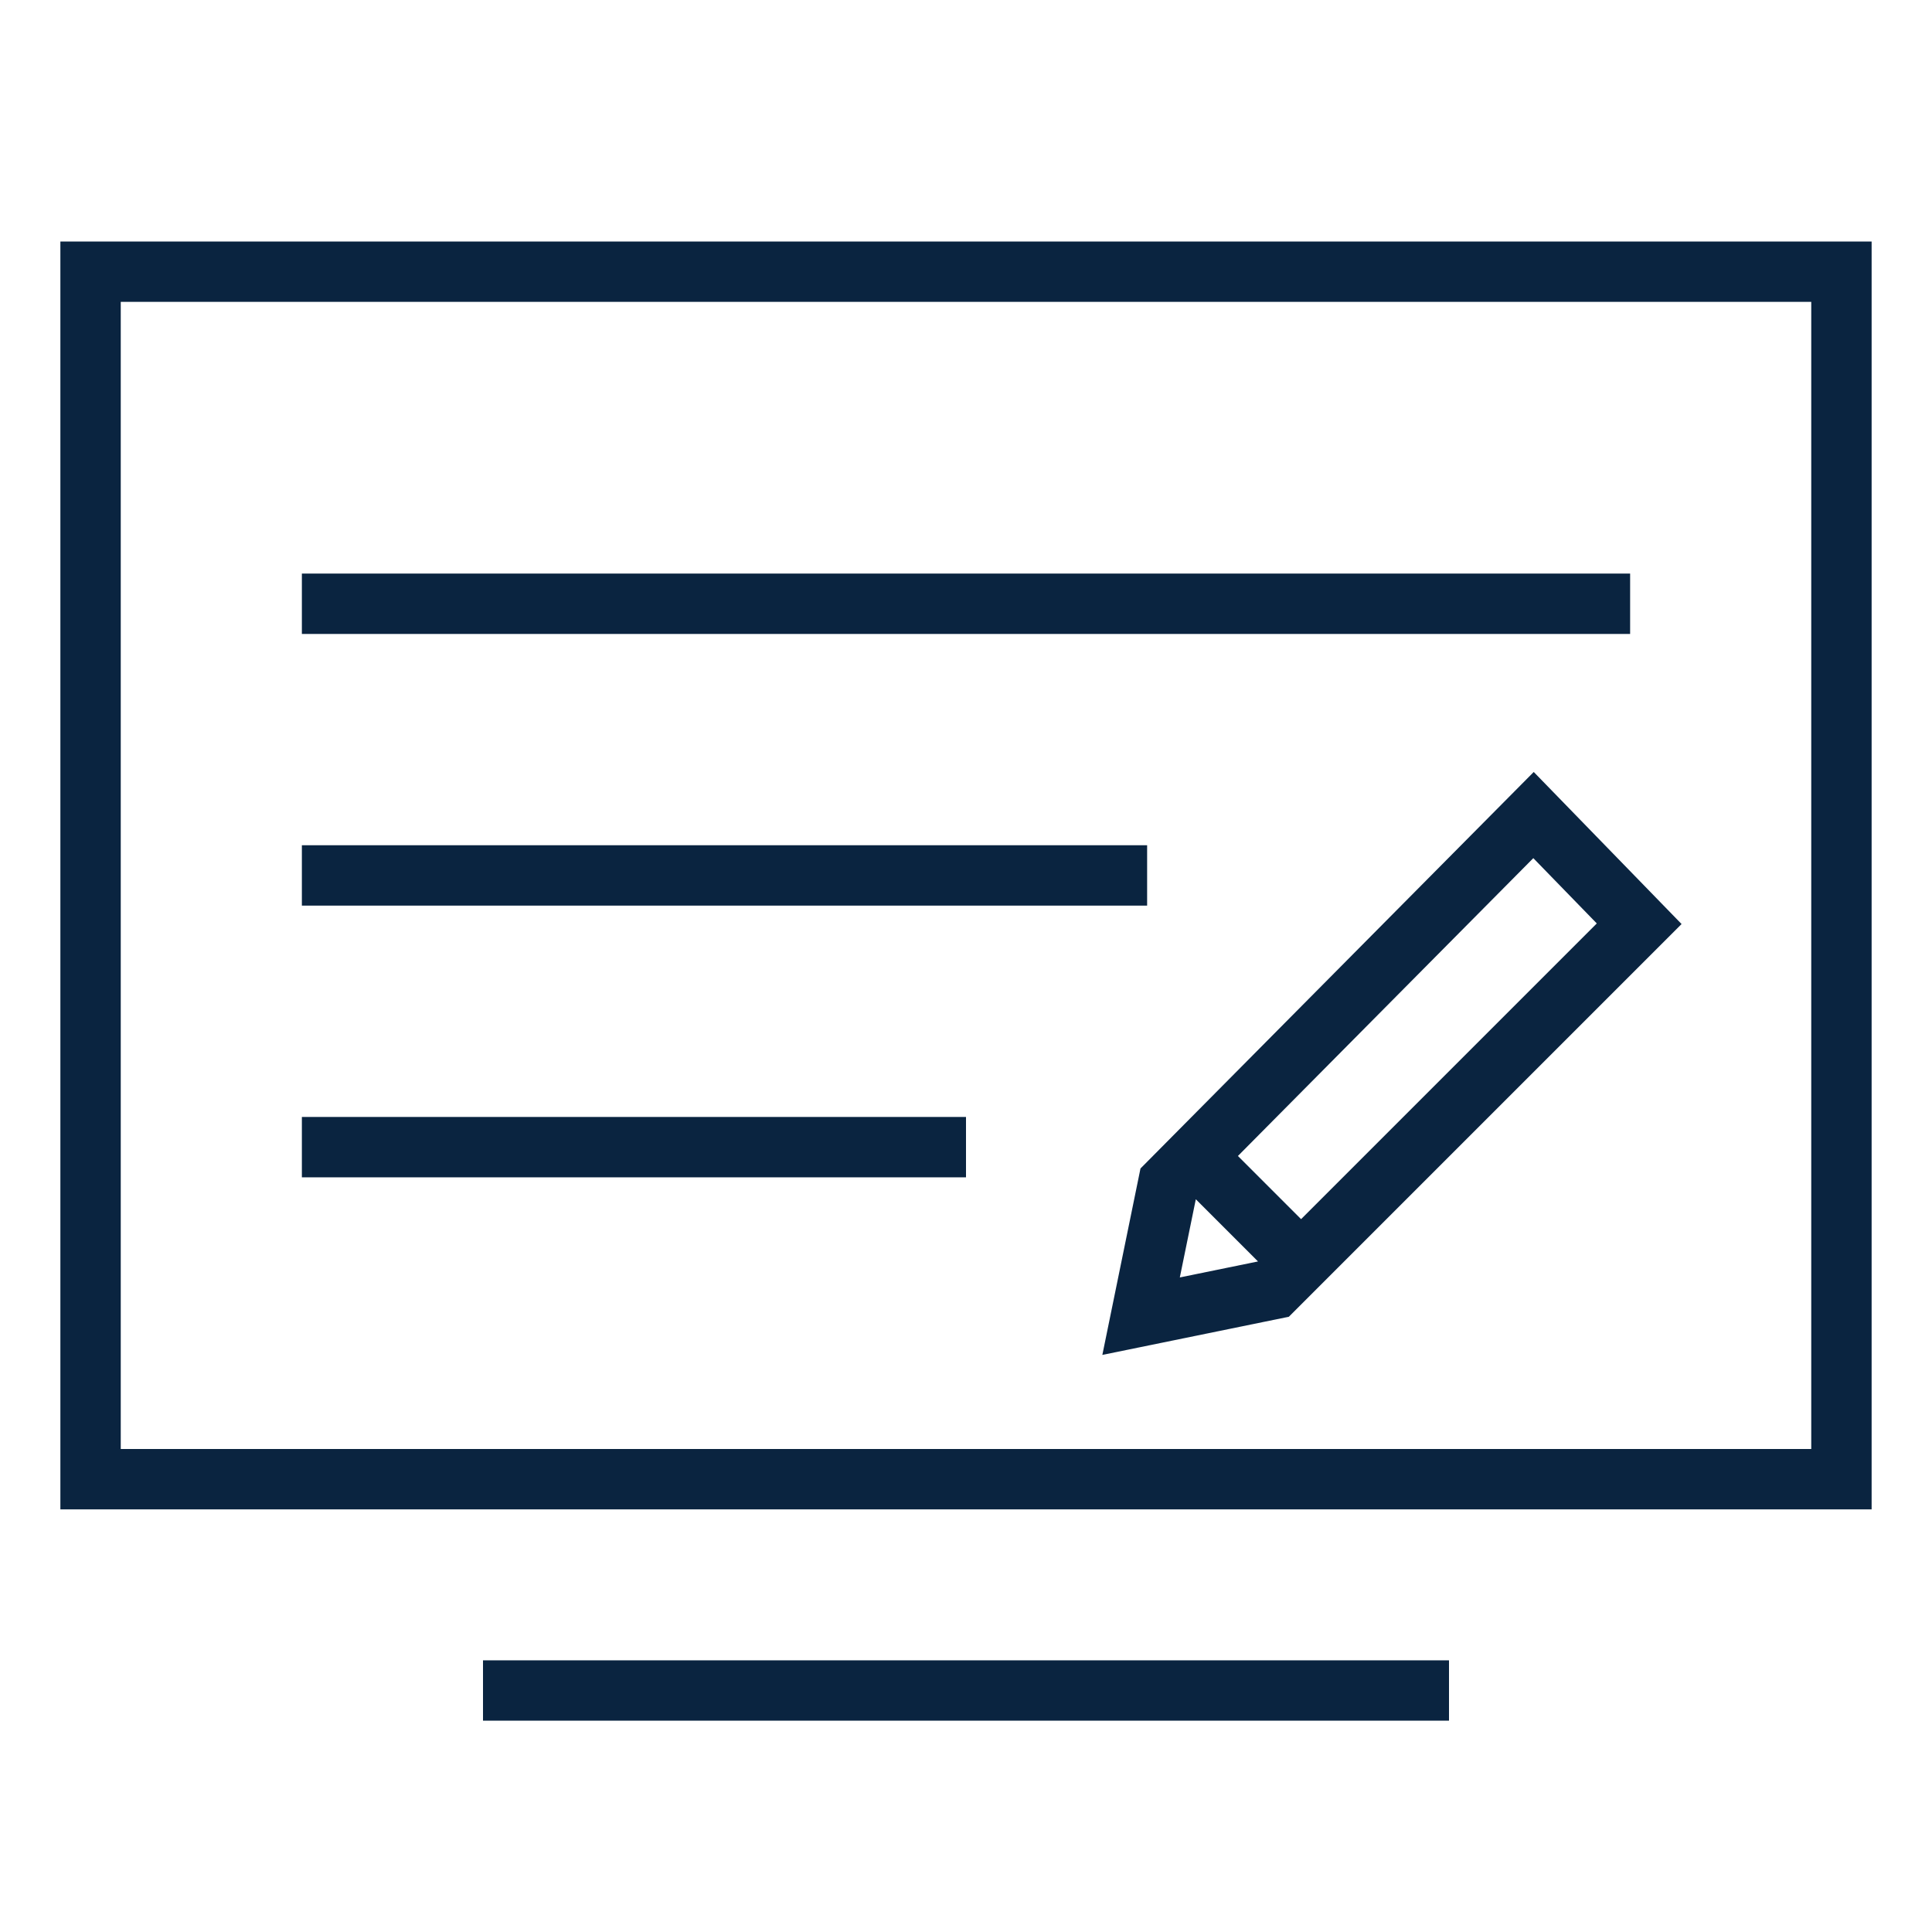
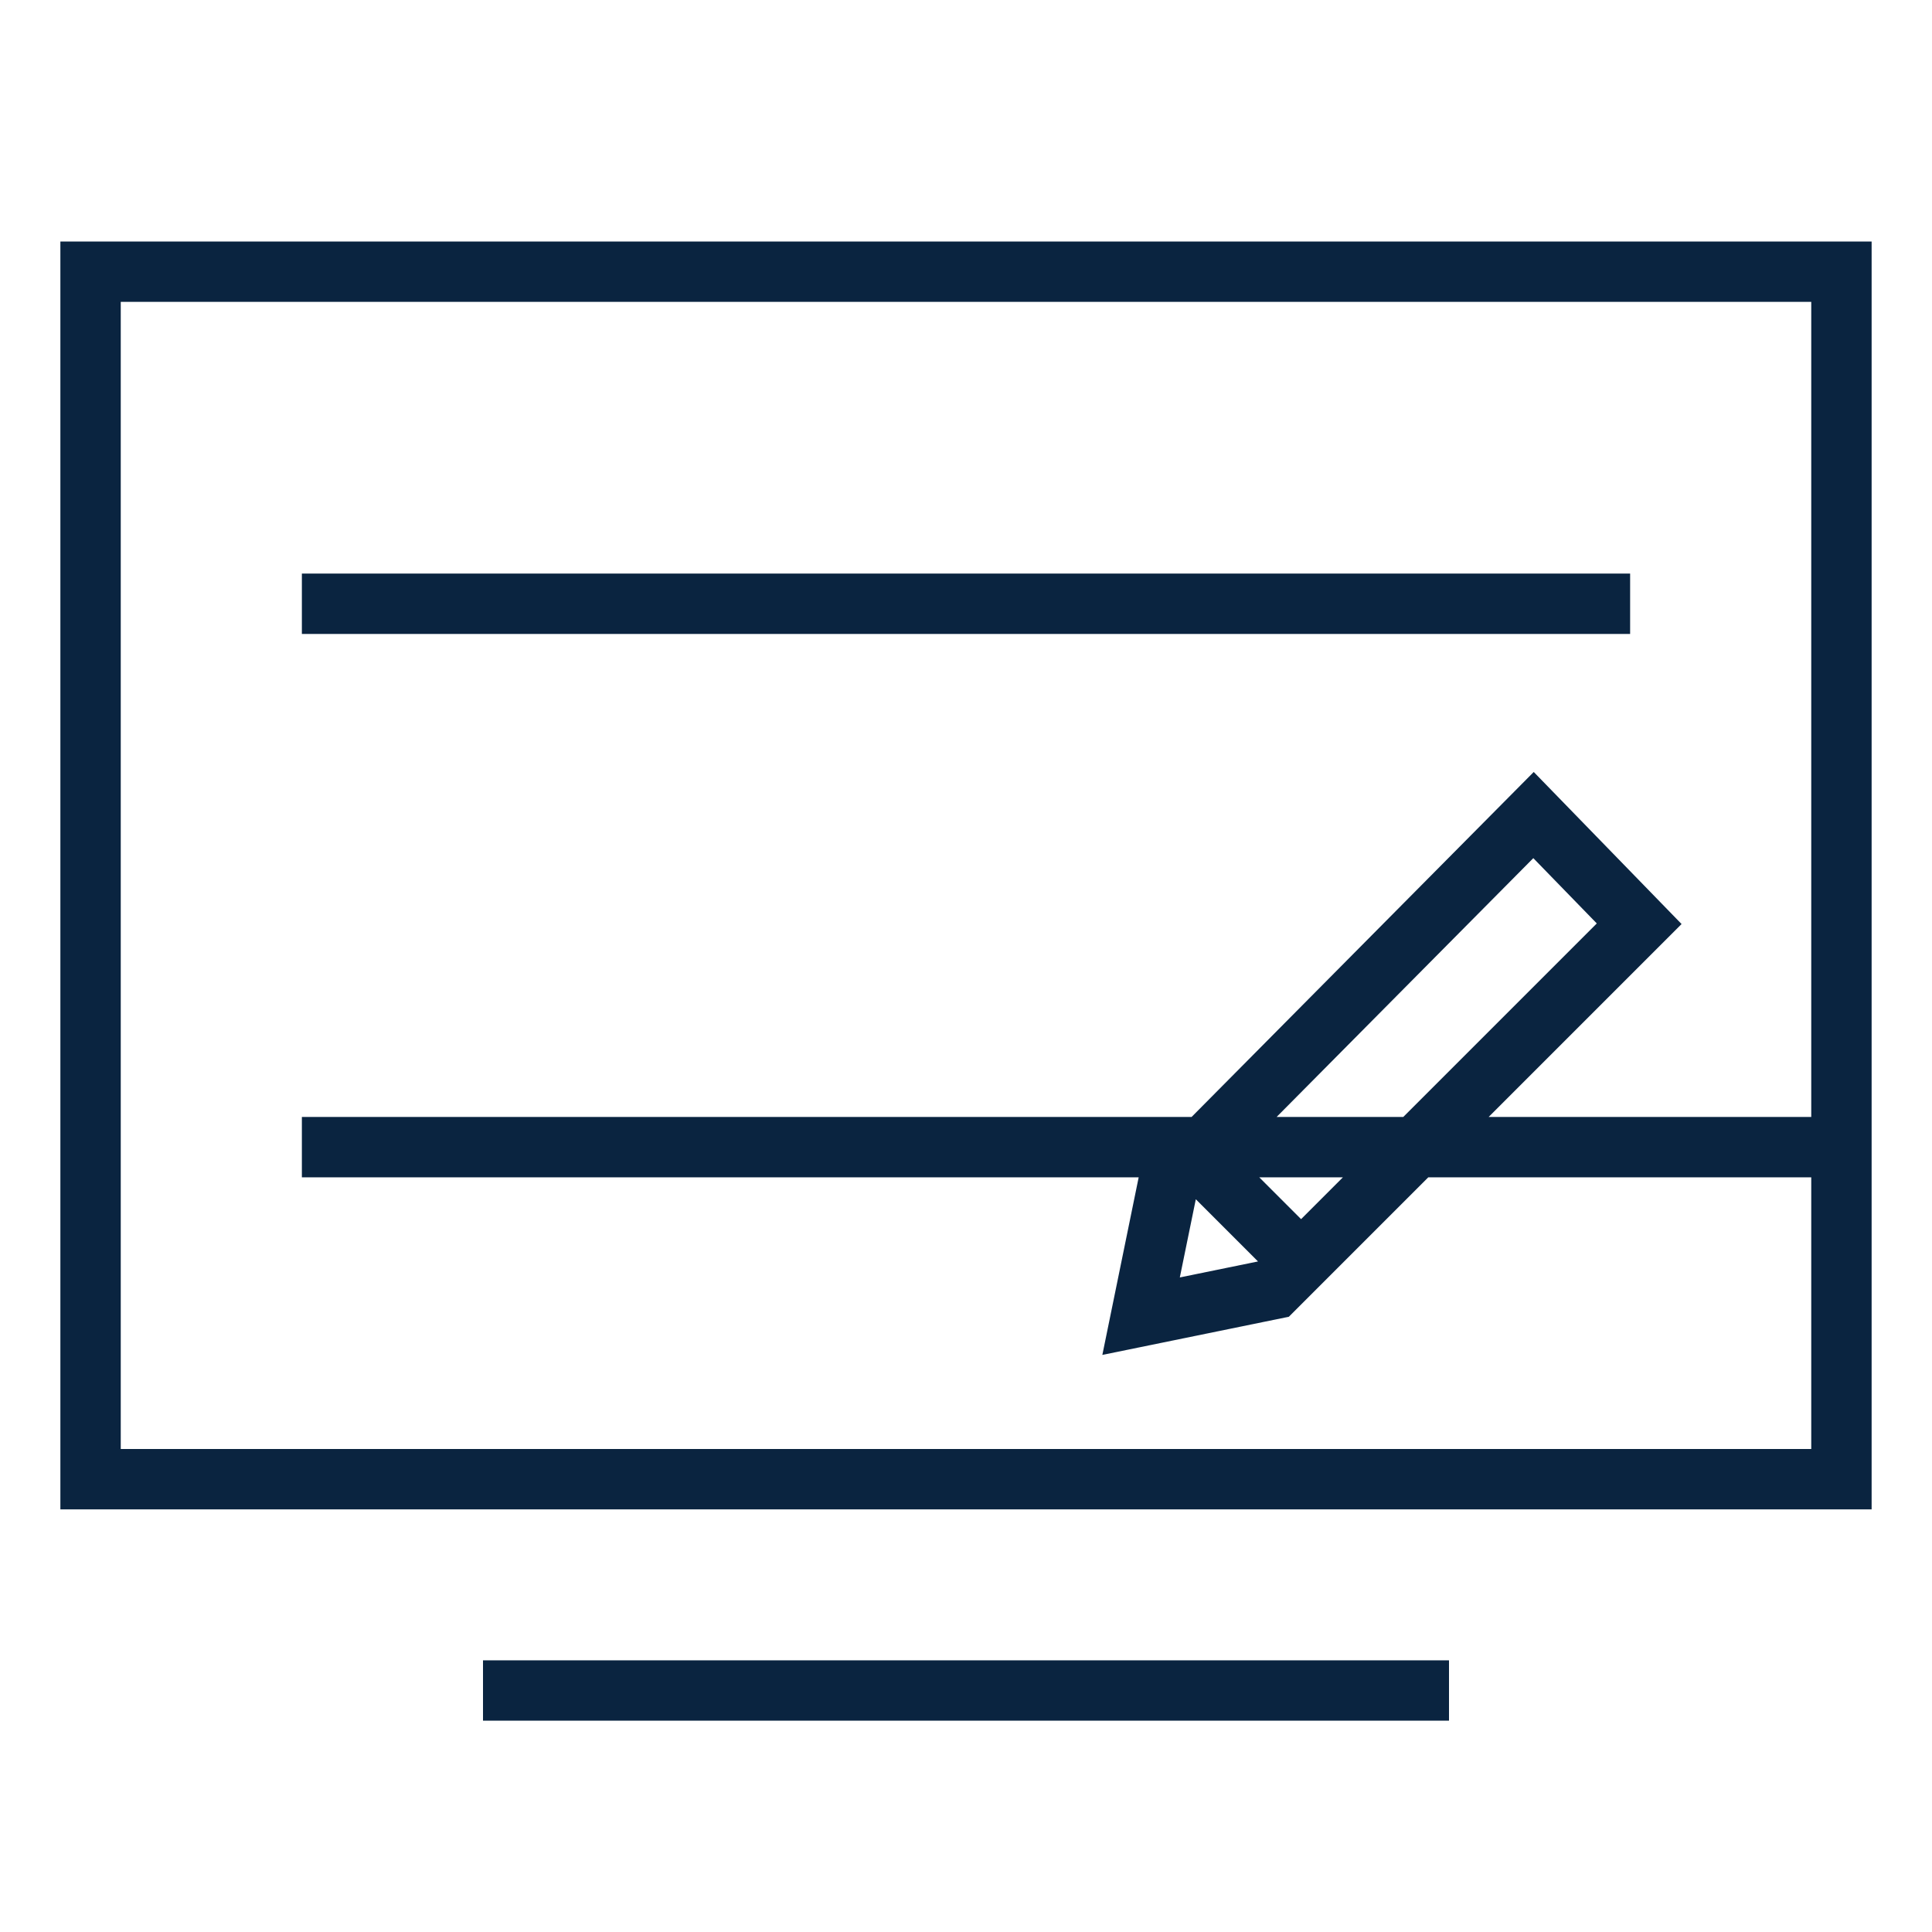
<svg xmlns="http://www.w3.org/2000/svg" version="1.1" id="edit-screen_971475" x="0px" y="0px" viewBox="0 0 64 64" style="enable-background:new 0 0 64 64;" xml:space="preserve">
  <style type="text/css">
	.st0{fill:none;stroke:#0A2440;stroke-width:2;stroke-miterlimit:10;}
</style>
  <g>
-     <path id="edit-screen_232887" class="st0" d="M16,56h32 M3,49h58V9H3V49z M10,20h44 M10,38h22 M10,29h28 M39.6,38.3l3.5,3.5    M54.3,30.6L50.8,27L38.7,39.2l-0.9,4.4l4.4-0.9L54.3,30.6z" />
+     <path id="edit-screen_232887" class="st0" d="M16,56h32 M3,49h58V9H3V49z M10,20h44 M10,38h22 h28 M39.6,38.3l3.5,3.5    M54.3,30.6L50.8,27L38.7,39.2l-0.9,4.4l4.4-0.9L54.3,30.6z" />
  </g>
</svg>